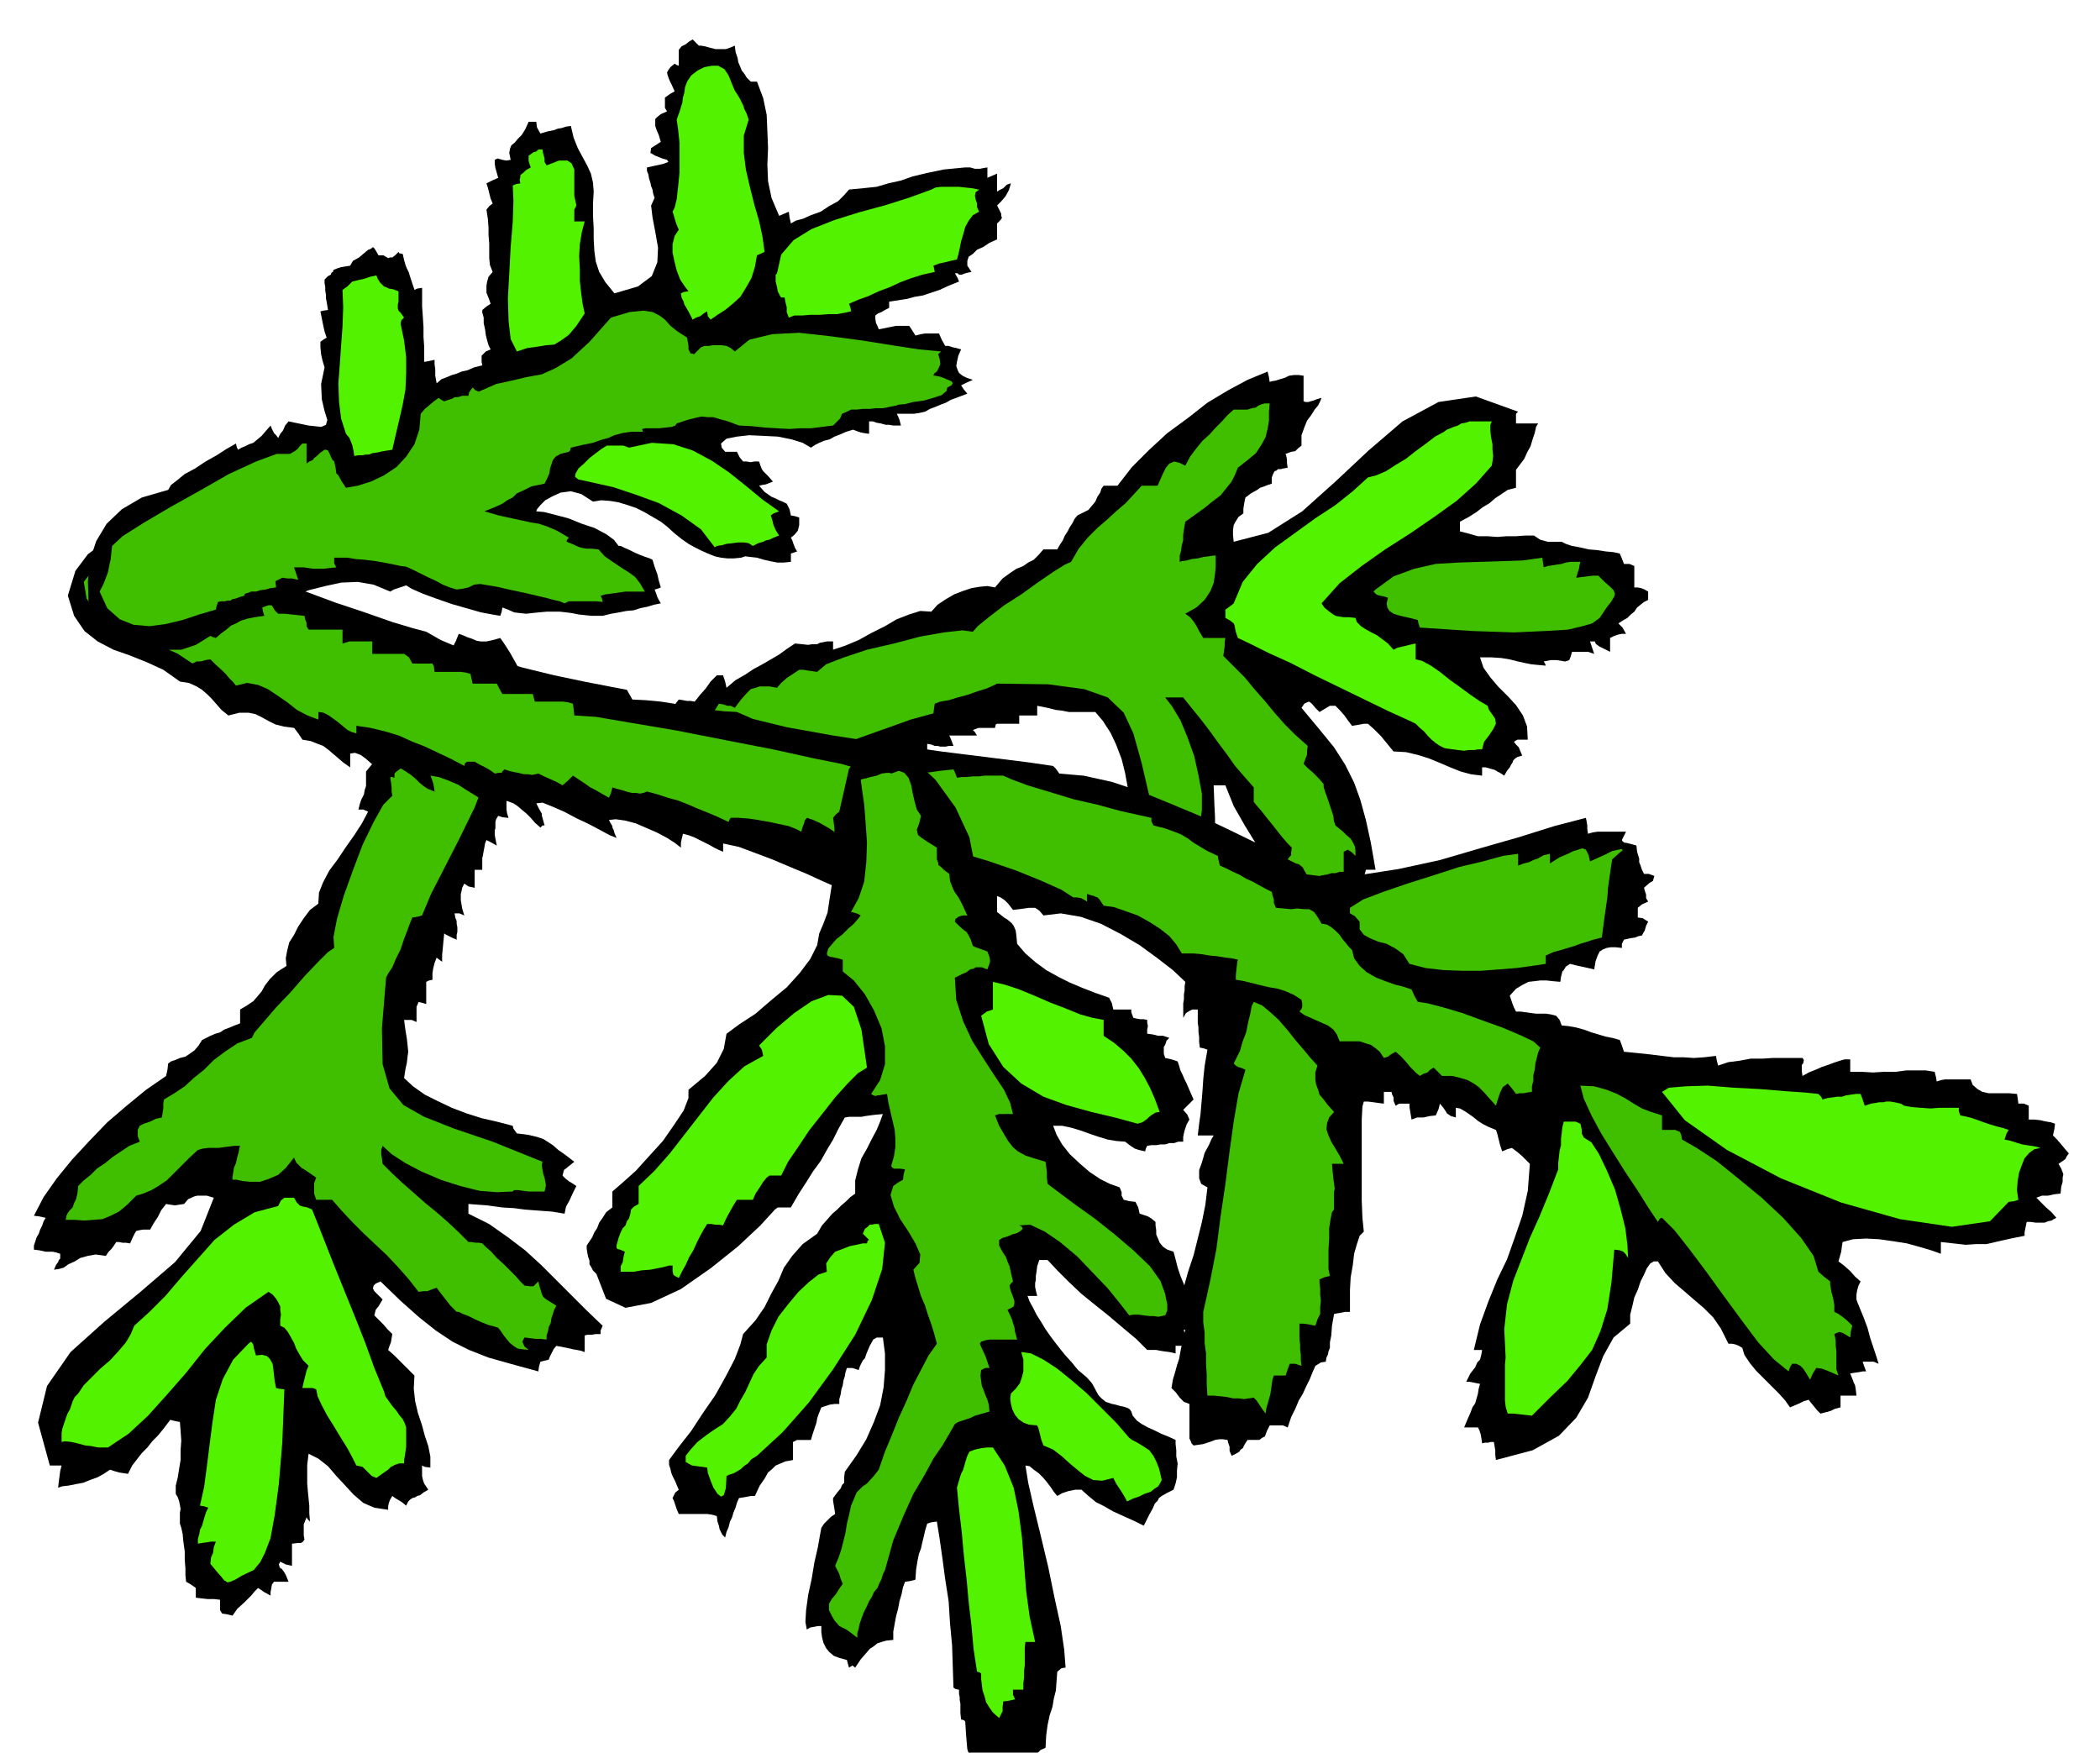
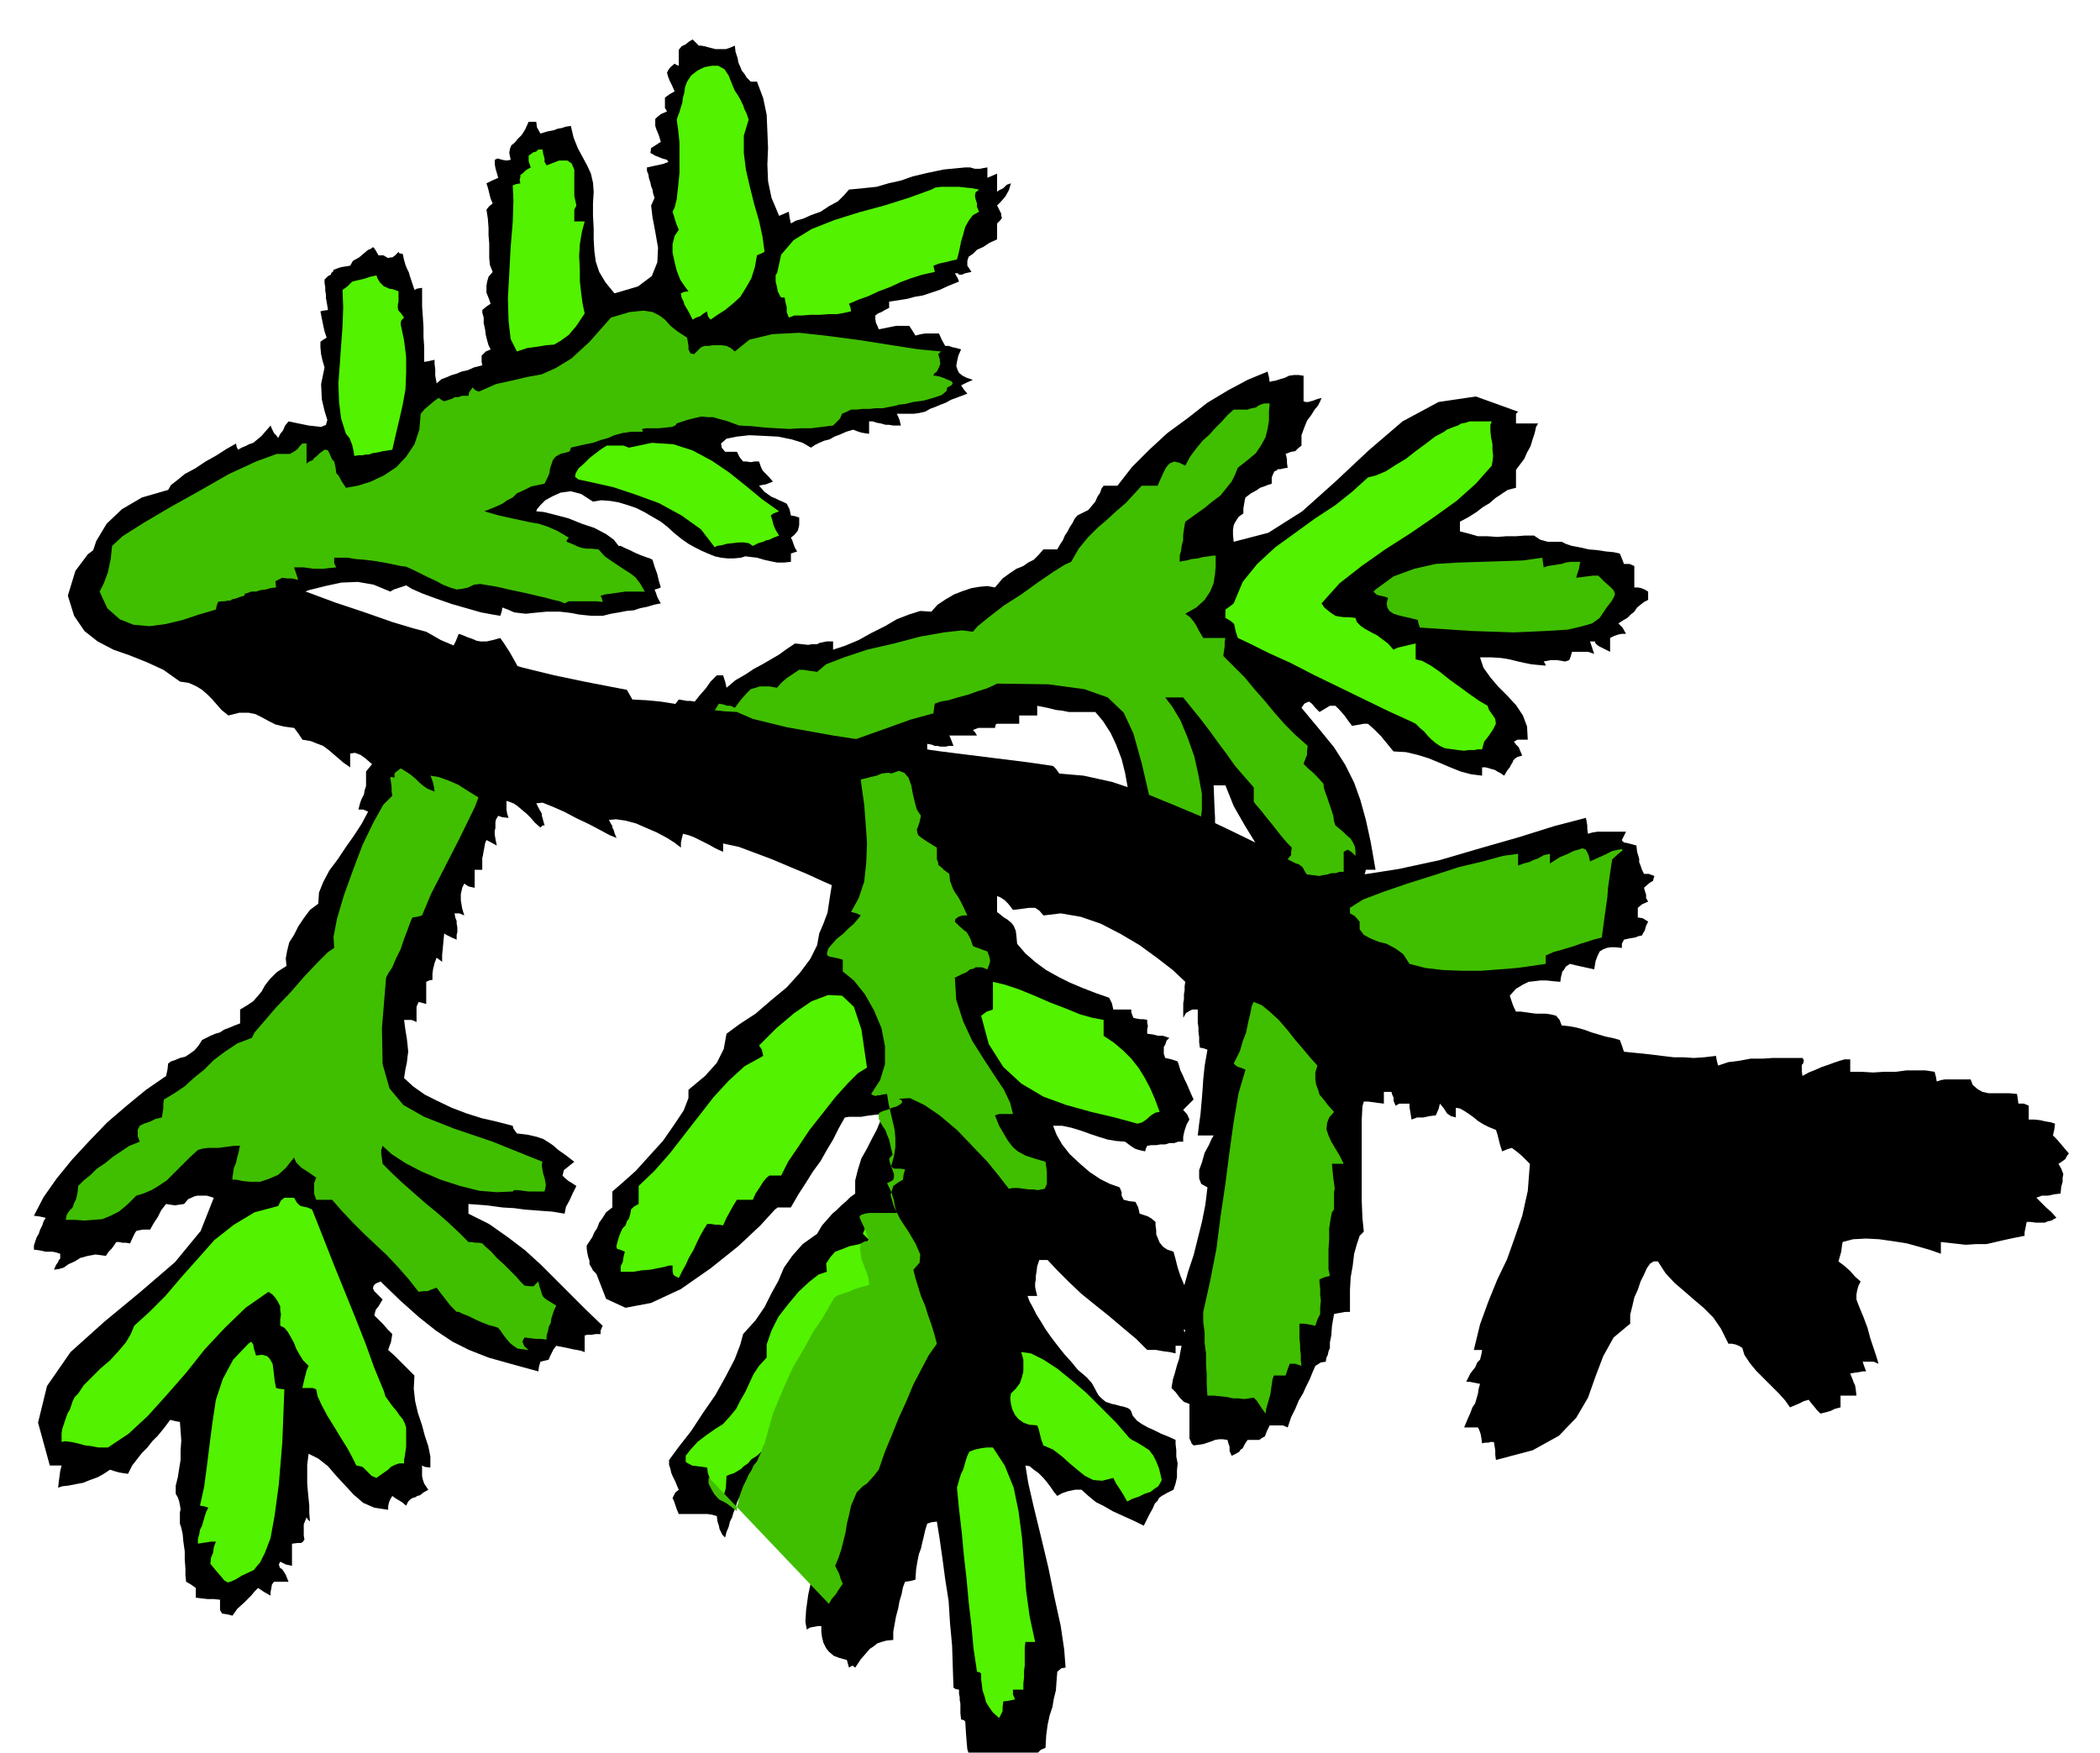
<svg xmlns="http://www.w3.org/2000/svg" width="490.455" height="409.347" fill-rule="evenodd" stroke-linecap="round" preserveAspectRatio="none" viewBox="0 0 3035 2533">
  <style>.brush1{fill:#000}.pen1{stroke:none}.brush2{fill:#40bf00}.brush3{fill:#52f200}</style>
  <path d="m938 1037 9-2 9-2 6-3 5-2 7-8 7-9 6 1 6 1h5l6 1 8-10 8-9 7-10 9-9h9l3 9 2 9 13-11 14-8 12-8 13-7 12-7 12-7 11-8 12-8 10 1 9 1 6-1h7l4-2 5-1 5-1h9v12l18-6 19-8 18-10 20-10 17-10 18-7 16-5 16 1 9-10 12-8 12-7 13-5 12-4 12-2 11-1 11 2 11-13 11-8 9-6 10-4 7-5 8-4 7-7 7-8h20l4-7 4-6 3-7 4-6 3-6 4-6 3-6 4-5 8-4 8-4 5-6 5-6 3-7 4-6 2-6 3-4h20l21-27 25-25 26-24 30-22 28-22 30-18 28-15 29-12 2 8 1 7 3-1 6-1 6-2 7-2 6-3 7-1h7l7 1v37l3 1h4l3-1 4-1 5-2 7-2-2 5-3 6-5 6-5 8-6 8-4 10-4 11v15l-5 4-4 4-6 1-8 3 1 3 1 5v5l1 7-6 1-4 1h-4l-2 2-3 1-2 4-2 5v9l-6 2-5 2-6 2-4 3-9 5-8 6-1 4-1 6-1 6v7l-7 5-5 8-2 4-1 7v7l1 10 50-13 49-31 48-43 48-45 49-42 52-28 54-8 61 22-3 3v14h32l-3 5-2 9-3 9-3 10-5 9-4 9-6 8-6 8v26l-12 3-9 6-9 6-8 7-10 6-9 7-11 7-13 7v14l12 3 14 4h14l14 1 13-1h14l13-1h13l9 6 11 3h20l6 3 9 3 11 2 13 3 12 1 13 2 11 1 9 2 3 7 3 8h8l7 3v31h5l5 1 5 2 5 3v12l-6 3-5 4-5 4-4 6-5 4-5 5-7 4-6 4 6 6 5 9h-6l-5 1-6 2-6 3v20l-10-5-6-3-4-3-1-1-1-3h-7l3 9 3 9-9-3h-23l-2 7-2 5-3 1-3 1-6-1-6-1h-9l-10 2 2 3 1 3-11-1-10-1-10-2-9-2-12-3-12-2-15-1h-16l5 15 10 14 11 13 14 14 12 13 10 15 6 16 1 19h-15l-5 3 3 4 4 4 2 5 3 7-7 2-3 2-3 3-1 3-2 3-2 4-4 5-4 7-6-4-4-2-3-2-3-1-4-1-3-1-4-1h-5v12l-16-2-15-4-15-6-14-6-17-7-16-5-17-4-18-1-5-6-4-5-5-6-4-5-10-10-9-8h-6l-5 1-6 1-6 1-6-8-5-7-7-8-6-6h-8l-5 3-5 3-5 3-6-6-5-6-4-3-3 1-4 2-4 6 25 30 22 27 16 25 13 26 9 25 8 29 7 32 7 40h-14l-1 4-2 7-6 1-5 2-5 2-4 4v9l1 10 1 9 1 10-6-1h-5l-7-1-6-1-1 5v6l-1 5v7h-6l-6 3-21-25-21-24-21-23-19-22-19-25-16-26-16-28-12-30h-17l1 26 1 21v17l1 14v55l-10 2-10 4-11 3-10 3-3-5-3-5-3-5-2-5-9 2-6 5-5 3-4 4-9-14-7-10-6-8-3-6-4-8-2-9-3-12v-14l-5-7-7-4-3-22-2-21-4-22-5-20-8-21-8-17-11-17-11-13h-38l-10-2-9-1-12-3-15-3v14h-26v12h-32l-2 1-1 5h-24l-8 3 3 3 3 5h-40l3 7 3 8h-7l-4 1h-8l-4-1h-4l-5-2-6-1v11l-9-3-6-1-5-1h-24l3 8 3 9-7-1-6-1-8-1h-8v12h-43l2 2 2 3 1 5 1 7-9-4-6-2-5-2h-3l-4-1h-4l-5 1-5 2v17l-6-3-5-1-6-1h-5l-10-2-8-1v11l-6-2-5-1h-27l-5 6-7 6-8-3-7-1-7-1h-7l-9-1h-8l-10 1-10 2v17l-6-3-11-6-16-9-16-9-18-11-15-10-13-9-6-6 4-11 3-9v-14l-2-7-2-7-3-7v-6z" class="pen1 brush1" />
  <path d="m975 1057 8-13 7-8 5-5 6-1 4-1 6 2 6 1 10 2 7-9 5-8 6 1 6 2h5l6 3 9-12 8-9 6-6 7-2 6-2h14l11 2 6-7 8-7 9-6 9-6h6l6 1 7 1 7 1 13-11 26-10 33-11 39-9 38-10 34-6 27-3 15 2 7-8 16-13 22-17 25-16 25-18 22-15 16-10 9-4 11-19 13-16 14-14 14-12 13-12 14-12 12-13 11-12h23l4-9 4-9 4-8 5-6 7-3 4 1 4 1 8 4 7-13 9-12 9-11 10-9 9-10 9-9 8-9 9-8h20l6-2 6-1 4-3 5-2 4-1h7l-1 12v13l-2 12-3 12-6 11-8 12-12 10-14 11-4 10-5 10-8 10-8 10-12 9-11 9-14 10-14 10-1 6-1 6-1 7v8l-2 7-1 8-2 7v9l3-1 7-1 7-2 9-1 8-2 8-1 6-1h4v16l-1 11-2 13-5 12-8 12-12 11-16 9 7 5 5 6 2 3 3 5 3 6 6 10h32l-1 6v6l-1 7-1 7 15 15 16 16 14 17 15 17 14 17 15 17 15 15 18 16-1 8v5l-2 5-3 8 6 6 8 7 7 7 8 9v4l2 7 3 8 3 9 3 9 3 9 1 8 2 6 5 4 6 5 5 5 6 5 3 5 3 6 1 6v8l-5-5-6-4-2 1-4 2v29h-6l-6 2h-6l-6 2-7 1-6 2-6 1-6 3-5-8-3-5-2-4-2-2-4-3-4-1-6-3-6-3 3-4 2-2v-4l1-7-6-6-7-8-8-10-7-9-9-11-7-9-7-8-4-5v-21l-14-16-13-15-12-17-12-16-13-18-13-17-13-16-12-15h-26l10 13 12 20 10 24 10 28 6 27 5 27v24l-3 22-2 2v20l-1 6-1 7-1 5-1 4-5 1h-4l-5-2-5-1-7-2-6-2-6-1-6 1-21-72-13-56-12-43-14-30-23-22-34-12-52-7-74-1-6 3-9 4-13 4-14 5-15 4-13 4-12 2-8 3-1 6-1 8-33 9-39 14-45 16-47 17-49 12-45 7-41-1-34-10-8 1-8 2h-8l-8 3-5-8-2-8-3-7-1-6-1-6v-5l1-3 2-1z" class="pen1 brush2" />
  <path d="m1771 881 7-5 5-4 13-31 21-26 26-24 29-21 29-21 29-19 25-20 22-20 12-3 14-6 14-9 15-9 14-11 15-11 13-10 13-7 4-3 5-2 5-2 6-2 5-3 6-1 6-2h32l-2 5v9l1 9 2 10v8l1 9-1 8-1 6-23 26-28 25-32 23-35 24-36 23-34 24-32 25-26 29 4 6 6 5 4 3 6 4 5 1 7 1h7l10 1 2 6 6 6 6 4 9 5 8 4 8 6 8 6 8 9 6-3 9-2 8-2 9-2v23l9 2 13 7 13 9 15 12 14 10 15 11 13 9 12 7 2 6 5 7 4 6 1 7-4 8-6 9-7 9-3 11h-6l-5 1h-8l-7 1-9-1-7-1-8-1-5-1-6-3-6-4-6-5-5-5-6-7-6-5-6-6-6-3-33-15-35-17-37-18-35-17-35-18-31-14-26-13-19-9-3-9-1-5-1-5-1-2-5-4-7-4v-12z" class="pen1 brush3" />
  <path d="m1988 852 26-19 30-11 31-7 33-2 32-1 32-1 29-1 28-4 1 7 1 7 6-2 7-1 6-1 7-1 6-2 7-1h14l-1 4-1 6-2 6-2 7 8-1 8-1 8-1h8l9 9 8 7 5 5 2 5-1 4-4 7-7 9-10 15-4 3-7 5-14 4-21 5-33 2-45 2-60-2-76-5-2-6-1-5-12-3-9-2-8-2-6-2-6-4-3-5-1-6 2-8-6-2-5-1-4-1-2-1-4-4 3-3z" class="pen1 brush2" />
  <path d="m663 916-4 10-4 8-4 6-3 5-8 5-9 6v26l-6 3-6 3-5 3-5 4-6 3-6 3-5 3-5 4v9l9 4 9 5-13 11-11 12-9 11-8 12-9 11-8 11-9 10-9 11v21l-2 6-1 6-2 4-2 4-2 6-2 8h7l7 3-9 17-11 17-12 17-12 18-12 16-9 17-6 15-1 16-12 9-9 12-8 12-6 12-7 11-3 12-2 11 1 11-14 9-10 10-7 9-5 9-6 7-6 7-9 6-10 6v20l-8 3-7 3-8 3-6 4-7 2-7 3-6 3-6 3-5 8-6 7-7 5-6 4-8 2-7 3-6 2-4 3-1 9-2 9-29 20-28 23-28 24-26 27-25 27-22 27-19 27-14 27 8 1 9 2-3 5-2 6-3 6-2 6-3 5-2 6-2 6v6l8 1 9 2h10l5 1 6 2v7l-2 2-1 3-3 4-3 7 7-1 7-2 7-5 9-4 8-5 11-3 11-2 15 2 4-6 4-4 3-4 4-6h4l5 1h5l6 1 4-9 3-6 2-3 4-1 6-1h10l5-9 6-9 5-10 7-9 6 1 7 1 6-1 7-1 6-7 9-4 4-1h14l10 3-19 48-37 45-50 43-52 43-49 44-34 49-13 53 17 62h17l-2 8-1 8-1 7-1 9 6-2 9-1 10-2 11-2 10-4 11-4 9-5 9-6 6 2 7 2 6 1 7 1 6-12 7-9 7-9 8-8 7-9 8-8 9-11 9-12 8 2 6 1 1 13 1 14-1 14v14l-2 12-2 13-3 12v12l3 5 2 6 1 5 1 6-1 5v16l2 6 2 9 1 11 2 14v12l1 13v10l1 9 7 4 7 5v14l8 1 9 1h9l9 1v15l3 5 7 1 8 2 7-10 10-9 5-5 5-5 5-6 5-5 9 6 9 5v-5l1-5 1-6 3-4h21l-4-10-3-5-3-4h-1l-2-2v-1l-1-3 2-4 8 4 9 2v-32l8-1h5l3-2 2-3-1-6v-16l4-10 2 3 3 3-1-12v-11l-1-10-1-10-1-12v-27l2-16 14 7 14 11 12 14 13 14 12 13 14 12 16 7 20 3v-5l1-5 2-5 3-5 4 3 5 3 5 3 6 5 3-6 3-3 3-2 4-1 3-2 4-1 5-4 7-4-6-9-2-6-1-5v-15l4 2 8 1v-16l-3-15-5-15-4-15-6-18-4-17-2-18 1-19-10-10-9-9-10-10-9-8 2-6 2-5 1-6 1-6-7-7-6-7-7-7-6-6 2-8 4-5 3-5 3-5-6-6-6-6-2-4 1-4 3-3 7-3 29 28 27 24 24 19 24 16 24 12 28 11 32 9 40 11 1-7 2-7 4-1 8-2 2-5 2-4 3-6 4-5 10 2 10 2 4 1 6 1 5 1 6 2v-24l4-1h6l6-1h7v-5l3-7-24-23-22-22-22-22-21-21-23-21-25-19-27-19-30-15v-14l27 2 22 3 17 1 15 2 13 1 13 1 14 1 18 3 2-10 5-9 5-11 5-10-6-4-5-3-5-4-4-4 2-8 5-4 5-4 5-4-13-10-10-7-8-7-6-4-8-5-9-3-13-3-16-2-5-7-1-4-23-6-22-5-22-7-21-8-21-10-18-9-17-12-13-12 2-13 2-9 1-9 1-7-1-10-1-9-2-12-2-15h11l7 3v-22l3-7 4 1 7 2v-32l4-2 5-1v-9l1-7 2-8 3-8 4 3 4 3v-10l1-10 1-11 1-10 3 2 4 2 4 2 7 3v-7l1-4v-7l-1-5v-4l-2-5-1-6h7l7 3-3-10-1-6-1-6v-9l1-4 1-5 3-6 6 4 9 2v-26h11v-17l1-4 1-6 1-5 1-6 2-5 6 3 9 5-2-10-1-6v-6l1-3v-9l1-4 3-5 6 2 9 1-2-6-1-6v-32l4 2 8 1v-34l6-5 8-7-3-8v-7l-1-7 1-7v-9l1-8 2-10 3-10h14l6 2-4-7-5-12-8-17-8-17-10-19-9-16-9-14-5-7-11 3-9 2h-8l-6-1-7-3-6-2-7-3-6-2z" class="pen1 brush1" />
  <path d="m677 956-14 6-9 6-5 4-1 5-1 4 1 6v18l-9 7-8 5v16l3 7-14 7-10 7-7 5-3 6-3 5v14l2 11-9 6-9 8-9 7-8 8 1 6 1 8v6l1 6-13 13-14 25-16 33-14 37-13 36-10 34-5 26 1 16-9 6-15 15-19 20-20 23-21 22-18 21-13 15-4 8-21 8-18 12-16 12-14 14-15 12-13 12-15 10-15 9-1 6v7l-1 6-1 7-9 2-8 4-9 3-6 3-3 6v9l3 8-15 6-12 8-12 8-11 9-12 8-9 9-10 8-8 8-1 10-2 9-3 6-2 6-4 4-3 4-2 4-1 6h13l14 1 13-1 13-1 12-5 12-6 12-10 13-13 10-3 12-5 10-6 12-8 10-10 11-11 12-12 12-11 7-2 8-1h15l7-1 8-1 8-1h8l-1 3-1 6-2 7-2 9-3 7-1 7-1 6v4h6l9 2 11 1h14l12-4 14-6 11-10 12-15 3 7 5 5 3 3 5 3 6 4 10 7-3 8v15l3 9h23l14 16 16 17 16 16 17 16 16 15 16 17 15 17 15 19 8-1h5l5-2 8-3 6 8 7 9 7 9 9 9h3l6 3 8 3 10 5 9 4 10 4 8 2 6 2 4 5 4 6 4 5 5 6 5 4 6 4 7 1 9 1-6-5-3-7 1-2 2-4 8 1 8 1h7l9 1v-6l2-6 1-6 3-6 1-7 2-6 2-6 3-6-8-5-5-3-4-3-2-2-2-4-1-4-2-6-2-8-4 4-3 3h-5l-8-1-6-6-6-7-9-9-9-9-10-9-8-9-8-7-5-5-5-1h-5l-6-1h-4l-15-15-15-14-16-14-16-13-17-15-16-14-15-14-14-14-1-8-1-6v-6l2-6 13 12 20 13 23 12 28 12 28 9 28 7 25 2 23-1 2-2h6l7 1 8 1h23l1-4 1-5-1-6-1-5-2-6-1-6-1-6 1-5-72-29-56-19-43-17-30-17-20-24-10-35-1-52 6-73 3-6 6-9 5-12 7-14 5-15 5-13 4-11 3-7 7-1 7-2 13-31 19-37 22-43 22-45 18-47 13-44 4-41-6-35v-8l1-7 2-8 2-6-8-6-6-4-7-3-6-2-6-2h-9l-1 2z" class="pen1 brush2" />
  <path d="m411 1731-5 4-4 8-34 9-30 18-28 22-24 27-24 27-23 27-23 23-22 20-5 12-7 12-11 13-12 13-14 12-12 12-12 12-8 12-5 5-3 6-2 6-2 6-3 5-2 5-2 6-2 6-2 6-1 6v13l5-1 9 1 9 2 11 3 9 1 10 2h14l30-20 28-26 27-30 28-32 27-34 29-31 30-29 33-23 6 4 5 6 3 5 3 6v5l1 7-1 7v9l6 3 5 6 4 7 5 9 3 8 5 9 5 8 8 8-3 7-2 8-2 8-2 9h15l5 2 2 10 6 13 8 15 10 16 9 15 10 16 7 13 6 12 9 2 7 7 6 6 7 3 7-5 10-7 4-4 6-3 6-2h7v-5l1-5 1-7 1-7v-28l-2-6-3-6-5-6-4-6-6-7-5-7-5-7-2-7-14-34-13-36-15-38-15-37-15-37-13-33-11-28-8-20-7-3-5-1-4-1-2-1-4-4-4-7h-14z" class="pen1 brush3" />
  <path d="m359 1942-22 23-15 28-10 30-5 33-4 31-4 32-4 30-6 27 6 1 6 2-3 6-2 6-2 7-2 7-3 6-1 6-2 7v7l6-1 7-1 6-1h7l-3 8-1 8-3 7-1 9 9 11 7 8 4 5 5 3 4-1 7-3 10-6 17-8 3-4 6-7 7-14 8-21 6-33 6-45 5-60 3-77-8-1-4-1-2-10-1-9-1-9-1-7-4-7-4-4-7-2-9 1-3-10-1-6-3-4-4 3z" class="pen1 brush3" />
  <path d="m98 861 11-36 18-24 23-17 28-8 29-4 32 1 30 4 29 6 2 5 4 4 4 3 6 3 5 3 6 3 5 4 6 7h7l8 1 6 1 7 1 13 9 28 13 37 15 43 16 42 14 40 14 30 9 19 5 21 12 33 14 40 13 46 13 45 11 43 9 36 7 26 5 4 7 4 7 20 1 21 2 19 3 20 4 17 2 18 3 18 2 18 1 23 10 49 12 67 12 78 12 78 11 72 9 56 7 34 5 4 4 5 7 35 3 41 9 42 14 44 18 43 18 42 20 39 19 35 18 2 5 2 6 1 5 1 7 49 6 56-1 58-9 60-13 58-17 56-16 51-16 46-12 1 5 1 6v5l1 7 7-2 7-1h41l-2 4-4 8 1 2 3 2h2l4 1 4 1 7 2 1 9 3 10v5l2 5 2 6 3 6h7l8 3-1 3-1 4-5 3-8 7 1 4 2 6v5l3 5-9 4-6 5v14l7 1 8 5-3 6-2 7-2 3-2 4-5 1-5 2-7 1-9 2-3 6v6l-9-1h-7l-6 1-5 2-5 3-3 6-3 8-2 12-9-2-9-2-9-2-8-2-6 4-3 5-2 2-1 4-1 4-1 7-11-1-9-1h-9l-8 1-9 1-8 4-10 6-9 10 2 6 2 6 2 5 3 6h7l7 1 7 1 8 1h14l7 1 8 2 5 6 3 8 10 1 11 2 11 3 11 4 10 3 10 3 10 2 11 3 3 8 3 9 20 2 19 2 16 2 17 2h14l15 1 15-1 17-2 1 6 2 8 15-5 16-2 16-3h17l15-1h43l2 3-1 5-2 2v9l1 7 9-5 10-4 9-4 9-3 8-3 9-3 7-2h8v18h16l17 1 16-1h17l15-2h28l13 2 2 8 1 6 6-2 6-1h37l3 8 7 6 7 4 9 2h30l11 1 1 6 1 8h8l7 3v20h8l9 1 4 1 5 1 6 1 6 2-1 8-2 9 6 6 6 7 5 6 6 7-3 4-2 4-4 3-6 4 4 7 3 8-1 5v6l-2 7-1 10-9 1-9 2h-9l-8 3 6 6 8 8 8 7 7 8-4 2-3 2-5 1-5 2h-13l-7-1h-6l-1 5-1 5-1 5v5l-15 3-14 3-13 3-13 3h-15l-15 1-18-2-18-2v17l-14-5-17-5-18-5-19-3-21-3-19-1-19 1-15 4-1 6-1 8-2 7-2 7 8 6 9 8 7 8 8 7-3 6-2 7-1 6v7l1 3 4 10 5 12 6 16 4 15 5 15 4 12 3 10-7-3h-16l2 6 3 8h-5l-5 1-7 1-6 1 2 5 2 5 1 3 2 4 1 6 1 9h-23v17l-8 2-6 3-7 2-8 2-5-5-4-5-5-6-3-4-7 2-6 3-7 3-7 3-7-10-9-10-11-11-10-10-12-12-9-11-8-12-3-10-5-3-5-2-5-1h-5l-11-22-11-16-14-14-13-11-15-13-14-12-13-14-11-17h-6l-5 3-5 7-4 9-5 10-4 12-5 11-3 13-3 12v13l-24 20-15 27-11 29-11 31-17 29-25 26-38 21-53 14-1-7v-7l-1-6-1-6h-5l-3 1h-5l-4 1-1-7-1-6-2-6-2-4h-20l5-12 4-9 3-8 4-6 2-7 2-7 1-7 2-7-5-1-5-1-5-1h-5l6-12 7-9 3-7 4-4 2-8 1-6h-12l9-37 12-33 13-32 14-29 11-31 11-32 8-36 3-39-6-6-5-5-7-6-8-6-7 2-7 3-3-9-2-8-2-8-2-6-10-4-8-4-8-5-6-5-7-5-6-4-7-4-6-1v14l-7-2-3-2-3-2-1-2-4-6-5-6-2 8-4 9-9 1-9 2h-9l-8 3-1-6-1-6-1-6v-5h-15l-5 3-3-7v-5l-2-4-1-4h-11v17l-8-1-7-1-8-1h-6l-2 7-1 19v117l1 25 2 20-6 6-4 12-4 14-2 17-3 17-1 18v32h-7l-5 1-6 1-5 1-3 17-1 14-2 10v8l-2 5-1 5-2 4-1 6-7 1-8 5-4 9-4 10-5 10-5 11-6 10-5 12-6 12-5 15-7-3h-19l-4 8-3 8-4 2-4 3h-17l-4 6-3 6-3 2-2 3-5 3-6 3-3-7v-6l-2-6-1-4-7-1h-5l-6 1-5 2-6 2-6 2-7 1-7 1-3-3-1-3-2-4v-50l-8-3-6-6-6-8-6-6 2-12 3-10 3-11 3-9 2-11 2-10 2-11 3-10-7-1-7-2 4-29 7-27 7-25 8-24 6-24 6-24 5-25 3-25-9-5-3-8v-12l4-11 4-14 6-11 4-9 3-5h-23l2-17 2-14 1-12 1-11 1-13 1-15 2-19 4-23-6-2-5-1-1-8v-7l-1-8v-6l-1-7v-19h-8l-4 2-5 3-4 7v-21l1-6v-7l1-6v-6l1-6-18-17-22-17-26-19-27-16-29-15-29-10-29-5-25 3-6-7-6-4h-9l-7 1-8 1-8 1-7-9-5-5-6-4-5-2-7-2-8 1h-9l-11 3-5-6-4-4-4-4-4-3-5 1-4 1h-6l-5 1-9-7-9-3-9-2-9-1-11-2-10-2-12-3-12-3 1 8 2 9-3 3-3 3-11-7-8-4-7-3-5-2-5-2-4-1-6-1h-6l1 7 1 8v7l1 9-23-10-23-10-24-11-24-10-26-11-24-9-24-9-23-5v12l-7-3-6-3-7-4-6-3-8-4-8-4-8-3-8-2-1 4-1 4-1 5v7l-9-7-11-7-15-8-14-6-16-7-15-4-14-2-10 1 2 4 3 5v2l2 4 1 4 3 7-10-4-13-7-17-9-17-8-19-10-16-7-15-6-9 1 4 8 4 7v3l1 3 1 4 2 7h-3l-3 3-8-7-6-7-6-6-6-5-7-6-6-4-8-3-8-2v17l-12-6-12-8-13-8-13-8-14-9-14-6-14-5-12-2 2 5 2 6 1 5 1 7-10-4-6-4-6-5-5-5-7-6-6-4-8-5-10-2v15l-10-3-9-5-8-7-7-6-8-7-7-5-8-3-7 1v20l-10-7-7-6-7-6-7-6-8-6-8-3-10-4-12-2-6-9-6-8-15-2-12-3-10-5-9-5-10-5-10-2h-13l-16 4-10-8-7-8-7-8-6-6-8-7-8-5-11-5-13-2-24-17-24-11-25-10-23-8-23-12-19-15-15-22-9-29z" class="pen1 brush1" />
-   <path d="m121 841 7-9 7-7 6-7 6-6 13-1h17l17 1 17 2 15 2 15 5 11 7 8 10h35l3 4 3 7h18l7 1 6 1 6 1 6 1 6 2 2 8 1 9h10l11 1 9 1 10 1 4 7 5 5h9l10 1 9 1 10 1 1 5 2 5v5l3 5h49v20l10-3h33v18h46l7 5 5 9h29l2 4 1 8h38l7 1 7 2 1 5 2 9h35l3 6 5 9h44l1 4 2 7h41l7 1 7 2 1 8 1 9 31 2 53 9 65 11 71 14 67 13 59 13 40 8 17 5 7-2h8l7-2h9l8-2h8l8-2h8l4 8 2 9h6l6 1h13l7-2 11-1 14-2 19-2 2 4 3 8 7-1h8l8-1h9l8-1h27l11 5 24 9 30 9 36 11 35 8 33 9 27 6 18 4v5l3 6 16 4 14 5 10 4 10 6 8 6 10 6 10 6 15 7 1 6 2 8 9 4 10 5 9 4 10 6 9 4 9 5 9 5 10 5 1 5 2 6v5l3 7 11 1 11 1 9-1 10 1h7l7 4 5 7 6 10 7 1 7 4 6 5 6 6 4 6 5 6 4 5 5 5 3 12 8 11 10 9 14 8 13 5 14 5 12 3 12 4 4 9 5 9 14 2 23 6 27 8 30 11 28 10 26 11 19 9 10 9-3 7-2 8-2 8-1 9-2 8v8l-2 8v8l-7 1-5 1h-6l-5 1-6-8-6-7-7 5-4 8-3 9-3 10-10-11-7-8-8-8-7-5-9-5-10-3-12-3h-15l-5-5-7-7-5 3-4 4-6 2-5 3-5-4-4-4-5-5-4-5-9-10-8-7-7 4-4 3-3 1-3 1-6-9-6-5-7-5-7-2-9-3h-29l-4-10-5-7-8-6-7-3-9-4-9-4-9-4-7-5 3-4 1-3v-4l-1-6-11-7-11-5-12-4-12-2-13-3-12-3-12-3-12-2v-7l1-9 1-9 1-4-9-2-9-1-12-2-11-1-12-2-11-1h-17l-8-13-10-12-14-11-14-9-18-10-17-6-17-6-15-2-4-6-2-3-2-2-1-1-3-1-2-1-4-1-6-2v11l-5-3-4-2-6-1h-5l-17-11-29-13-37-15-41-14-44-13-40-10-34-6-21 1-2 4-1 8-10-3-6-2-7-3-5-1-7-3h-6l-9-1-11 1-8-6-6-4-6-5-6-4-7-4-7-4-9-4-9-3-3 4-1 4-2 5-2 7-8-4-10-4-14-3-14-3-17-3-14-2-14-1h-11l-2 3-1 3-15-7-14-6-15-6-14-6-15-6-15-4-15-5-15-4-5 2-5 1-6-1h-6l-8-2-6-2-8-2-6-2-2 8-3 7-7-4-7-4-7-4-6-3-7-5-6-4-6-4-6-4-7 7-8 7-9-5-9-4-9-4-8-4-4 1-5 1-6-1h-6l-8-2-6-1-8-2-6-2-3 3-1 2h-4l-6 1-7-5-7-4-8-4-7-4h-11l-3 2-1 4-19-10-19-9-19-9-18-7-20-9-20-6-21-5-20-3v11l-7-2-6-3-6-5-6-5-8-6-7-5-8-4-7-1v11l-16-6-15-8-14-11-13-9-15-10-14-6-16-3-16 4-5-6-5-5-5-6-4-4-10-9-8-8-7 1-7 2h-6l-6 3-21-14-24-11-26-11-26-10-24-13-19-16-13-19-4-24z" class="pen1 brush2" />
  <path d="m1739 1896 10-45 9-46 6-47 7-47 6-47 6-43 7-41 10-34-7-3-4-1-3-2-3-3 4-8 5-10 4-14 5-13 3-15 3-12 2-11 3-6 12 5 12 10 12 11 13 15 11 14 12 14 10 12 10 11-3 10v10l1 7 3 8 2 7 6 7 6 8 9 10-7 8-3 8-1 9 3 9 4 9 6 10 6 10 6 12h-17l1 11 1 10 1 7 1 8-1 5v25l-3 4-2 10-2 13v16l-1 15v28l2 10-8 2-7 3v5l1 8v9l1 9-1 9v10l-4 8-3 9-5-1-5-1-7-1h-6v22l1 8v7l1 8v8l1 8-9-3h-8l-3 8-3 9h-17l-2 6-1 7-1 7-1 7-2 7-2 7-2 7-1 7-5-7-4-6-4-6-4-4-7 1-7 1-8-1h-8l-9-2-9-1-10-1h-9l-1-16v-15l-1-15v-15l-2-15v-15l-2-15v-15zm212-584 19-12 29-11 35-12 38-12 37-12 34-8 29-8 22-3v17l8-3 8-2 6-3 6-2 9-5 9-2v14l14-9 12-5 8-4 7-2 6-2 5 2 4 8 2 9 11-5 11-5 10-5 9-2 5-1 1 2-5 4-10 9-2 13-2 14-2 14-1 14-2 14-2 14-2 15-2 15-12 3-9 3-10 3-8 3-10 3-10 3-11 3-11 5v12l-20 3-22 3-25 2-26 2h-28l-27-1-26-3-23-6-9-14-11-8-13-7-12-3-12-5-9-5-6-8v-11l-7-8-7-4v-8z" class="pen1 brush2" />
-   <path d="m2176 1962-2-41 4-36 9-34 12-31 12-31 14-31 14-34 13-34v-9l1-9 1-9 2-8v-9l1-8 1-9 2-8h17l7 3 1 4 1 5v5l3 6 11 7 11 17 11 23 12 28 8 28 7 28 3 24 1 19-4-6-3-3-5-2-8-1-4 47-6 39-10 32-12 27-17 22-19 23-24 23-27 27-9-1-9-1-9-1h-8l-3-10-1-9v-52l1-10z" class="pen1 brush3" />
-   <path d="m2284 1569 20 1 18 5 15 6 13 7 11 7 12 7 13 5 16 5v21h19l7 3 2 5 1 6 21 12 29 19 31 25 34 28 31 29 26 29 18 26 7 23 8 7 9 7v4l1 6 1 6 2 7 1 5 1 6v10l6 3 7 5 6 5 7 7-2 8-1 9-8-5-4-2-4-1-7 3 1 4 1 6v6l1 9v26l3 9-9-4-7-3-8-3-8-1-5 8-4 9-3-5-3-5-4-6-4-4-6-3h-6l-3 5-2 6-21-17-23-25-24-32-25-34-26-36-24-32-22-28-18-18-3 1-3 5-14-21-15-24-18-27-17-27-18-29-14-26-11-24-5-19z" class="pen1 brush2" />
-   <path d="m2402 1578 10-6 24-2 32-1 38 3 38 2 36 3 29 2 19 2 4 4 2 4 7-2 7-1 7-1h7l6-2 7-1 7-1h7l3 8 3 9 9-3 7-1 5-1h6l4-1h6l6 1 9 2 5 3 11 2 13 1 14 1 13-1h28v5l2 6 5 1 9 2 9 3 11 4 9 3 10 3 8 2 9 3-3 5-3 9 6 1 7 2 6 2 7 2 6 1 7 1 6 1 7 2-9 2-7 5-7 8-4 10-4 11-2 12-1 13 2 14-6 2-8 1-27 28-55 8-75-11-85-24-87-35-78-41-61-43-33-41z" class="pen1 brush3" />
  <path d="m848 1800 4-6 4-6 3-7 4-6 3-8 5-7 5-8 9-7v-23l15-13 19-17 19-21 20-22 16-23 14-21 7-18v-12l12-10 12-10 9-10 8-9 5-10 5-10 2-11 2-11 19-14 23-15 22-19 23-19 19-21 15-20 10-20 3-17 6-14 6-16 3-20 3-19v-38l-1-15v-11l4-2 2-3-1-7v-7l-1-8-1-7 4-5 5-4 14-62 25-29 32-4 35 18 33 31 29 40 20 43 8 41 7 6 5 4v2l1 4v5l2 8 8 7 9 7v24l5 4 5 4 5 3 6 5 3 4 3 7 1 8 1 11 12 14 15 13 15 11 18 10 16 8 19 8 18 7 20 7 4 8 2 9h26v4l3 8 4 1 6 1h5l5 1v4l1 5-1 5v6l8 1 8 2h7l9 3-4 4-2 6-2 3v10l2 6 9 2 9 3 2 6 2 7 3 6 3 7 3 6 3 7 3 7 4 9-7 7-8 8 6 7 3 7-4 7-2 6-1 3-1 4-1 5v7h-7l-6 2h-7l-6 2h-7l-6 1h-7l-6 1-2 4-1 4-9-2-6-2-6-4-8-6-13-1-12-2-13-4-12-4-14-5-13-4-14-3h-13l5 13 8 14 11 14 15 14 14 12 15 10 14 7 14 5 1 2 2 5v5l3 6 8 2 9 1 4 8 2 9 6 2 6 2 5 3 6 5v5l1 7v6l3 7 2 5 5 6 6 4 9 3 3 11 3 12 4 12 5 12 5 12 6 12 6 12 8 12-7 1-6 2h-8l-7 3 2 8 2 9 1 9 3 9h-17v11l-9-2-8-1-6-1-5-1h-13l-16-16-18-15-20-17-20-16-21-17-18-17-17-17-14-15h-12l-3 9-1 8-1 6v6l-1 4v6l1 5 2 8h-14l3 8 5 9 5 10 7 11 6 10 7 10 6 8 7 9 8 10 10 11 4 5 5 6 6 5 7 6 7 8 5 9 2 4 3 5 4 4 6 5 3 1 6 2 5 1 7 2 5 1 6 2 3 2 2 3 2 6 6 7 7 5 9 5 9 4 10 5 10 4 11 5v6l1 9v9l2 10-1 10v10l-2 9-3 9-10 5-7 4-4 3-2 4-4 4-3 7-5 9-8 16-12-6-11-5-11-5-11-5-12-7-12-6-11-9-10-9h-9l-5 1-5 1-3 1-6 2-7 4-5-6-4-6-6-8-5-6-7-7-7-5-6-5-6-1 4 25 8 35 10 41 11 46 9 44 9 41 5 34 2 26-6 1-6 5-1 13-1 14-3 12-2 12-4 12-3 14-2 15-1 18-7 3-3 3-3 3v3l-2 3-2 5-3 6-3 9-9-5-8-2h-17l-7 1-2 4-4 4-17-7-11-6-8-7-4-6-3-9-1-11-1-13-1-16-2-2-4-1-1-9v-14l-1-5v-4l-1-5v-6l-5-1-3-2-1-30-1-31-3-32-2-32-5-32-4-30-4-28-4-25-8 1-6 2-3 10-2 9-2 8-2 9-3 8-2 10-2 12-1 15-8 2-7 1-3 8-2 10-3 10-2 11-3 11-2 11-2 11v12l-10 1-7 2-6 2-5 4-6 4-6 7-7 8-8 12-4-3-5 3-2-7-1-4-11-3-8-3-7-6-4-5-4-8-2-8-1-8v-8h-5l-5 1-6 1-5 3-2-11 1-17 3-22 5-23 4-24 5-22 3-17 2-11 4-6 5-5 5-5 6-4-1-7-1-6-1-6v-4l6-8 5-6 2-5 3-3v-8l1-8 17-24 14-23 11-25 9-24 5-26 2-25v-24l-3-23h-9l-5 3-5 9-3 7-2 5-2 6-3 3-2 4-2 4-2 6-9-3h-8l-2 6-1 6-2 6-1 7-2 6-1 7-2 7v7h-7l-7 1-6 2-6 2-2 5-2 5-2 6-1 6-2 6-2 6-2 6-2 7h-20l-6 3v26l-11 2-7 3-7 3-5 5-6 5-5 9-7 10-7 15h-6l-5 1-6 1-6 1-3 7-2 7-3 7-2 7-3 6-2 8-3 7-2 8-4-4-2-4-2-4-1-5-2-6-1-8-7-2-7-1h-41l-3-7-2-6-2-6-2-4 4-8 5-4-3-7-2-5-2-4-2-4-2-5-1-5-2-6v-7l14-19 18-23 17-26 18-26 15-27 13-25 8-21 4-15 18-20 13-19 10-20 10-18 8-19 12-17 15-17 21-15 7-12 8-9 7-8 7-6 6-6 7-6 6-6 7-5v-19l4-16 5-16 8-14 7-14 7-13 5-12 4-11-11 1-8 1-7 1-5 1h-18l-6 1-9 16-8 16-9 15-9 16-11 15-10 16-11 17-11 19h-19l-4 3-21 23-32 30-40 32-43 30-43 20-37 7-28-13-14-36-5-5-2-4-3-5v-5l-2-6-1-5-1-6v-5z" class="pen1 brush1" />
  <path d="m891 1800 3-11 3-8 3-6 4-4 2-6 3-4 2-7 1-6 4-4 7-4v-26l23-22 22-25 21-27 21-27 21-27 22-24 23-21 27-15-2-9-4-6 25-25 26-22 25-17 24-9 20 1 17 16 11 33 8 55-13 8-15 15-18 20-18 23-19 24-16 24-15 22-10 20h-17l-4 3-5 6-5 8-6 9-4 9h-23l-5 8-5 9-5 9-5 11-6-1h-5l-6-1h-6l-5 8-5 9-5 10-5 11-6 10-5 11-5 9-5 10-6-3-2-2-1-5v-8h-5l-7 2-10 2-10 2-13 1-11 2h-19v-8l3-6 1-7 2-8-7-3-4-1-1-2v-3zm131 321-22-3-9-5v-9l7-9 10-11 13-10 13-9 11-7 10-11 9-11 6-12 7-12 6-13 6-13 8-12 11-12v-19l7-20 10-20 14-18 15-18 15-14 14-11 12-4-1-12 6-9 7-8 11-4 10-4 10-2 9-2h6l1-4 2-1-5-5-4-4 3-7 4-3 3-3h3l4-1h6l9 27-4 38-15 45-24 50-32 50-35 48-38 43-37 34-8 5-5 6-6 4-4 4-5 3-5 3-6 2-5 2-1 18-3 10-4 2-5-4-6-9-4-10-4-11-1-8z" class="pen1 brush3" />
-   <path d="m1198 2318 4-7 6-7 5-8 5-7-3-7-2-7-3-6-3-6 5-12 4-12 3-12 3-12 2-13 3-12 3-14 6-14 2-5 4-4 5-5 6-4 10-11 7-9 9-26 10-24 10-25 11-24 10-24 11-21 11-21 12-17-4-15-4-13-5-14-4-13-6-14-4-13-4-13-3-12 9-10 1-12-7-16-10-17-12-18-9-18-5-17 4-13 7-5 7-4 1-8 2-7-7-1h-9l-3-2-1-2 4-14 2-13v-13l-1-12-3-13-3-13-3-13-2-13-7 1-4 1h-3l-2 1-4-1-3-2 13-20 7-23v-26l-5-26-11-26-13-23-16-20-16-13v-17l-7-2-5-1-4-1h-2l-4-2-1-3 2-7 5-6 7-8 9-7 8-8 8-7 6-7 4-5-6-3-8-2 11-20 8-24 3-28 1-28-2-29-2-26-3-21-2-15 2-1 5-1 7-2 9-2 7-3 7-1h5l2 1 11-4 8 3 6 7 4 11 2 11 3 13 3 11 6 9-2 9-2 6-2 5 1 5 1 3 5 4 9 6 13 8v17l2 5v3l4 3 4 4 8 6 1 10 3 8 2 5 3 5 3 4 4 7 4 8 6 13h-6l-4 1-3 1-1 1-3 2-1 4 7 7 7 6 3 2 3 5 3 6 3 9 4 2 6 2 5 2 6 2 3 8 1 6-1 4-3 8-8-3h-9l-3 2-5 1-5 4-7 3-10 5 2 32 10 31 13 28 17 27 15 23 14 21 9 19 4 16h-20l-6 2 6 15 7 12 6 10 7 9 7 6 11 6 12 4 17 5 1 7 1 8v8l1 9 16 12 24 18 28 20 29 23 27 23 24 23 15 21 7 19 1 6 2 9v9l-3 7-5 1-5 1-7-1h-6l-8-1-7-1h-8l-6 1-14-18-17-21-22-23-22-23-25-21-22-15-21-10-16 1 4 2 1 3-3 3-5 3-7 2-7 3-7 2-5 3v8l3 6 3 5 4 6 2 6 3 7 2 9 3 13-3 3-2 3 1 5 2 6 2 5 2 6v4l-1 4-3 2-6 3 4 8 3 7 1 4 2 6 1 7 3 11h-40l-6 1-6 2-2 3 4 9 2 4 3 7 2 6 3 9h-6l-6 3-1 8 1 8 1 7 3 7 2 6 3 7 2 7 1 10-7 2-7 2-7 2-6 3-6 2-6 2-6 2-5 3-8 14-10 17-13 19-13 24-16 27-14 31-15 36-12 43-3 6-2 7-3 6-3 7-5 6-3 7-4 6-3 7-5 10-4 11-2 6-1 6-2 6v7l-9-7-7-5-6-3-4-2-7-8-4-7-4-8v-9z" class="pen1 brush2" />
+   <path d="m1198 2318 4-7 6-7 5-8 5-7-3-7-2-7-3-6-3-6 5-12 4-12 3-12 3-12 2-13 3-12 3-14 6-14 2-5 4-4 5-5 6-4 10-11 7-9 9-26 10-24 10-25 11-24 10-24 11-21 11-21 12-17-4-15-4-13-5-14-4-13-6-14-4-13-4-13-3-12 9-10 1-12-7-16-10-17-12-18-9-18-5-17 4-13 7-5 7-4 1-8 2-7-7-1h-9l-3-2-1-2 4-14 2-13v-13l-1-12-3-13-3-13-3-13-2-13-7 1-4 1h-3l-2 1-4-1-3-2 13-20 7-23v-26l-5-26-11-26-13-23-16-20-16-13v-17l-7-2-5-1-4-1h-2l-4-2-1-3 2-7 5-6 7-8 9-7 8-8 8-7 6-7 4-5-6-3-8-2 11-20 8-24 3-28 1-28-2-29-2-26-3-21-2-15 2-1 5-1 7-2 9-2 7-3 7-1h5l2 1 11-4 8 3 6 7 4 11 2 11 3 13 3 11 6 9-2 9-2 6-2 5 1 5 1 3 5 4 9 6 13 8v17l2 5v3l4 3 4 4 8 6 1 10 3 8 2 5 3 5 3 4 4 7 4 8 6 13h-6l-4 1-3 1-1 1-3 2-1 4 7 7 7 6 3 2 3 5 3 6 3 9 4 2 6 2 5 2 6 2 3 8 1 6-1 4-3 8-8-3h-9l-3 2-5 1-5 4-7 3-10 5 2 32 10 31 13 28 17 27 15 23 14 21 9 19 4 16h-20l-6 2 6 15 7 12 6 10 7 9 7 6 11 6 12 4 17 5 1 7 1 8v8v9l-3 7-5 1-5 1-7-1h-6l-8-1-7-1h-8l-6 1-14-18-17-21-22-23-22-23-25-21-22-15-21-10-16 1 4 2 1 3-3 3-5 3-7 2-7 3-7 2-5 3v8l3 6 3 5 4 6 2 6 3 7 2 9 3 13-3 3-2 3 1 5 2 6 2 5 2 6v4l-1 4-3 2-6 3 4 8 3 7 1 4 2 6 1 7 3 11h-40l-6 1-6 2-2 3 4 9 2 4 3 7 2 6 3 9h-6l-6 3-1 8 1 8 1 7 3 7 2 6 3 7 2 7 1 10-7 2-7 2-7 2-6 3-6 2-6 2-6 2-5 3-8 14-10 17-13 19-13 24-16 27-14 31-15 36-12 43-3 6-2 7-3 6-3 7-5 6-3 7-4 6-3 7-5 10-4 11-2 6-1 6-2 6v7l-9-7-7-5-6-3-4-2-7-8-4-7-4-8v-9z" class="pen1 brush2" />
  <path d="m1383 2150 2-7 2-7 2-6 3-6 2-7 2-7 2-6 3-6 8-3 9-2 8-1h9l17 26 13 32 7 34 5 38 3 38 3 39 5 37 8 37h-14l-1 8v26l-1 8v9l-1 9v9h-15v7l3 7-9 2-8 1-1 8v6l-2 4-3 6-9-8-5-7-5-8-2-8-3-9-1-8-1-8v-8l-2-2-4-1-5-33-3-33-4-34-3-33-4-35-3-33-4-34-3-31zm78-136 7-7 6-8 3-9 2-8v-17l-2-7-1-4 14 2 18 9 20 13 21 17 21 18 22 22 21 21 19 22 4 3 6 3 5 3 5 3 9 6 6 8 4 8 4 10 2 8 2 9-2 4-3 5-6 4-5 4-9 3-8 4-9 3-8 4-5-9-5-8-6-9-4-8-16 4-13-1-12-6-10-8-12-10-11-10-13-10-14-6-3-8-2-8-2-8-2-5-12-1-8-3-7-5-5-6-4-8-2-8-1-8 1-7zm-43-546 8-6 9-3v-40l17 4 21 7 22 9 23 10 21 8 22 9 18 5 16 3v23l15 10 14 12 11 11 11 14 8 13 8 15 7 16 7 19-6 1-5 3-4 3-3 3-7 5-7 2-33-9-34-8-36-10-33-12-32-19-26-24-21-33-11-41z" class="pen1 brush3" />
  <path d="M981 72v23l-3-1-3-2-6 5-3 4-2 4 1 4 1 3 2 5 3 6 4 9-7 4-7 5v15l3 5-9 4-5 4-3 3v10l2 6 3 7 3 10-14 9-1 7 7 4 10 4 7 2 2 3-8 3-23 5v5l2 5 1 6 2 6 1 5 2 5 1 6 2 6-5 11 2 17 4 21 4 23-1 21-8 20-20 15-34 10-13-16-9-15-5-15-2-15-1-17v-16l-1-18v-18l1-17-1-13-3-13-5-11-7-13-7-13-6-15-4-17-7 1-6 2-6 1-5 2-10 2-10 3-5-9-1-8h-11l-5 11-5 8-6 6-4 5-5 4-2 5-1 6 2 10-6 1-6-1-7-2-4 2v6l1 6 2 7 2 7-9 4-8 4 2 6 2 8 2 8 3 7-5 4-4 5 2 13 1 13v11l1 12v21l1 10 4 10-6 7-2 7-1 6v10l2 5 2 5 2 6-6 4-6 5v4l2 7v8l2 9 1 8 2 8 2 7 3 6-7 3-3 3-3 3v9l1 5-12 3-9 4-9 2-7 3-7 2-7 3-8 3-7 6-2-11v-9l-1-8v-6l-9 2-6 1v-22l-1-14v-14l-1-16-1-14v-27l-7 1-4 2-3-9-2-6-2-6-1-4-3-6-2-5-2-7-2-9-5-1-1-2-5 5-4 3h-3l-3 1-7-4h-7l-4-7-2-3-2-2-1 1-3 2-3 1-6 5-7 6-9 5-4 7-13 2-6 2-5 2-1 3-2 1-1 3-4 2-5 5v5l1 6v5l1 6v5l1 5 1 6 1 6-7 1-4 1 2 10 2 10 2 9 3 9-5 3-4 3v8l1 10 2 9 3 10-5 24 1 22 4 17 4 13-2 7-7 3-18-2-29-6-5 6-3 7-4 5-3 6-3-4-3-3-3-6-2-5-7 8-6 7-6 5-6 5-6 2-6 3-5 2-5 3-2-4-1-5-14 8-14 9-16 9-15 10-15 8-11 9-9 7-4 7-38 11-29 17-22 21-15 25-9 27-3 31 1 32 8 35 17 8 21 8 21 8 23 6 22 2h22l21-7 21-13 4 2 4 1 8-7 7-5 7-6 7-3 7-4 10-3 10-2 14-2-2-6-1-6 21-8 23-8 23-9 24-6 23-5 24-1 23 4 24 10 5-3 6-2 6-2 6-2 8 5 16 7 19 7 23 8 21 6 21 6 16 3 12 2 2-6 1-6 8 3 9 4 8 1 9 1 9-1 10-1 11-1h19l9 1 8 1 10 2 9 1 10 1h16l12-3 12-2 10-2 11-1 9-3 10-2 10-3 10-2-3-5-2-4-2-6-2-5 4-1 5-2-3-10-2-9-4-11-3-10-4-2-6-2-8-3-7-3-8-4-7-3-6-3h-3l-7-9-11-8-17-9-18-6-20-8-19-5-16-4-11-1 1-3 5-6 7-7 11-6 11-5 15-2 15 4 17 11 12-2 13 1 12 2 13 4 12 4 12 6 12 7 12 7 9 7 11 10 10 8 10 7 9 5 10 5 9 4 10 4 9 2 9 1h10l10-1 6-2 8 1 9 1 10 3 9 2 10 2h10l10-1v-12l3-1 6-2-3-5-2-5-2-6-2-4 5-4 5-6 1-4 1-4v-11l-6-2-6-1-2-9-4-8-6-3-5-2-6-3-5-2-10-7-8-9 4-1 6-1 5-2 5-2-7-8-4-4-3-3-2-3-2-5-2-6h-7l-5 1-6-1h-5l-5-6-4-8h-17l-5-6-1-6 8-7 15-3 18-2 21 1 20 1 20 4 16 5 12 7 6-4 6-3 7-3 8-2 7-4 8-3 9-4 10-3 5 2 6 2 5 1 7 1v-18h5l6 2 6 1 7 2h5l6 1h11l-1-4-1-4-2-5-2-4h25l7-1 9-2 7-4 8-3 7-3 8-3 7-4 8-3 8-3 8-3-5-6-4-6 8-4 9-4-9-3-6-3-5-4-2-4-2-6 1-6 2-9 4-9-7-2-5-1-6-2h-5l-5-9-4-9h-20l-6 1-8 2-5-8-4-6h-19l-5 1-10 2-10 2-2-5-2-4-1-6v-5l4-3 5-2 5-3 6-3v-9l13-2 13-2 11-3 12-2 12-4 12-4 13-6 15-6-2-5-4-7h4l2 2h4l5-2 9-2-6-9v-7l2-6 6-4 6-6 9-4 9-6 11-5v-23l5-5 2-3-1-3v-3l-3-6-3-6 6-6 6-7 5-9 3-10-6 2-5 5-6 3-3 2v-26l-7 3-7 3v-15l-6 1-5 1h-7l-7-2h-7l-31 3-24 5-21 5-17 6-18 4-17 5-19 2-21 2-7 8-9 9-13 7-12 8-14 5-11 5-11 3-7 4-2-9-1-8-7 3-7 3-11-26-5-24-1-24 1-24-1-24-1-24-5-24-9-24h-9l-6-6-3-5-4-5-2-5-3-7-1-6-3-9-1-9-7 3-6 2h-15l-8-2-7-2-6-1h-3l-5-5-4-4-5 3-5 4-6 3-4 5z" class="pen1 brush1" />
  <path d="m993 118-3 8-1 8-2 7-1 8-2 6-2 7-2 5-2 6 2 14 2 19v44l-2 20-2 18-3 12-3 6 2 6 2 7 2 6 3 7-6 9-3 12v12l3 14 3 12 5 13 6 9 6 8-7 1-4 2 1 6 3 6 1 4 3 5 4 7 5 10 5-3 6-2 5-4 5-3 1 7 4 5 10-7 11-7 11-9 11-10 8-13 8-14 5-16 3-17 7-3 4-2-3-22-5-23-7-24-6-24-6-26-3-24v-25l7-23-3-9-3-6-2-6-2-4-3-6-3-5-4-6-3-7-6-15-6-9-9-5h-9l-11 2-10 5-9 7-6 9zM775 219l-4 1-7 5v8l3 9-7 4-4 4-4 3v3l-1 4 1 5-6 1-5 2 1 22-1 31-3 36-2 38-2 36 1 33 3 26 9 18 15-5 15-2 12-2 12-1 10-6 11-8 11-13 12-18-3-14-2-15-2-18v-17l-1-19 1-17 3-18 4-15h-15v-17l3-6-3-14v-38l-4-9-6-4h-12l-18 7-3-5v-5l-2-7-1-6h-6l-3 3zM509 407l-7 7-7 5 1 25-1 28-2 27-2 29-2 26 1 27 3 24 7 22 5 6 4 10 2 9 1 7 6-1h6l4-1h5l5-2 7-1 9-2 13-2 5-22 5-21 5-22 4-22 1-24v-23l-3-24-5-24 1-5 4-4-5-7-3-3-1-3v-6l1-4v-15l-8-3-6-1-4-2-3-1-3-3-3-3-3-5-2-5-9 2-9 3-9 2-8 2zm837-133-33 12-35 11-37 10-35 11-33 13-26 16-18 21-6 27-2 2v10l2 8 1 6 3 6 2 3h5l1 6 2 8v7l3 8 8-3h11l12-1h14l13-1h12l11-2 9-2-1-6-2-5 14-6 14-5 15-7 16-6 15-7 16-6 16-5 18-4-1-5-1-4 8-3 9-2 8-2 9-2 2-7 2-9 2-10 3-10 3-11 5-9 6-8 9-5-3-7v-5l-2-6-1-5 1-5 5-4-10-2-10-1-9-1h-26l-8 1-6 3z" class="pen1 brush3" />
  <path d="m883 459-31 35-26 24-23 14-20 9-22 4-21 5-23 5-25 11-5-2-4-4-5 7-1 5h-9l-6 2h-5l-3 2-6 2-6 2-4-2-4-3-7 5-7 6-6 5-6 7-2 23-7 21-12 18-14 15-18 12-19 9-19 6-17 3-6-9-5-9-3-3-1-8-2-9-3-3-4-9-2-4-3-1h-2l-7 5-4 4-4 3-2 3-5 2-4 3v-29h-6l-4 4-3 4-4 3-7 4h-19l-30 11-39 18-42 24-43 24-39 23-30 19-15 14-1 9-1 10-2 9-2 10-3 8-3 8-3 6-3 6 11 24 18 16 20 8 23 2 23-3 25-6 24-8 24-7 1-5 2-6 5-1h5l4-1h4l3-2 5-1 5-2 7-2 1-3 4-1 5-2h7l6-2 8-1 7-2 8-1-1-9 6-3 4-2 7 1h7l9 2-3-9-3-9h14l7 1 7 1h15l8-1 10-1-3-6v-8h19l12 2 13 1 16 2 17 3 19 4 8 1 9 4 10 5 12 6 11 5 11 6 10 4 10 3 8-1 9-2 8-4 9-1 24 4 22 5 19 4 17 4 13 3 11 3 9 2 7 3 6-3h40l9 1-1-5-2-4 7-2 8-1 7-1 7-1 7-1h28l-7-12-7-9-8-6-8-5-9-6-9-6-10-7-9-10-10-1h-7l-6-1-4-1-5-2-4-2-5-2-5-2v-2l3-4-17-10-14-6-12-4-12-2-14-3-14-3-18-4-21-6 15-6 11-5 7-5 8-4 6-6 9-4 12-6 19-4 4-8 3-7 1-7 2-6 2-6 4-5 7-4 12-3 2-2 1-4 17-4 15-3 11-4 11-3 9-4 11-3 13-2h17l-1-4 5-1h19l10-1 9-1 5-2 2-3 15-5 12-3 9-2 9 1h8l10 3 11 3 16 6 19 1 19 2 17 1 18 1 15-1h16l16-2 16-2 5-5 5-5 3-7 7-3 6-3h8l9-1h10l9-1h10l10-2 10-2 2-1 10-1 12-3 15-2 14-4 12-4 7-6 1-5 6-3 2-3-2-3-5-2-7-3-6-2-6-1h-2l1-3 4-3 2-4 1-2 2-5-1-7-2-7 4-4-32-3-39-6-44-7-45-6-45-5-39 2-33 8-21 17-6-5-6-3-7-1h-13l-6 1h-6l-5 2-7 7-3 3-3-1h-2l-3-6v-5l-1-6-1-6-14-9-10-8-8-9-8-6-10-5-13-2-20 2-27 8z" class="pen1 brush2" />
  <path d="m877 644-8 5-8 6-9 7-8 8-8 7-4 7-1 5 5 4 5 1 18 4 27 6 33 11 33 12 33 18 28 20 20 26 3-2 7-1 7-2 9-1 8-1h8l7 1 6 4 8-4 7-2 4-2 5-1 6-3 8-3-5-8-3-7-2-8-2-6 4-3 8-3-24-17-23-19-25-20-25-17-28-15-28-9-31-2-33 7-8-3h-24z" class="pen1 brush3" />
</svg>